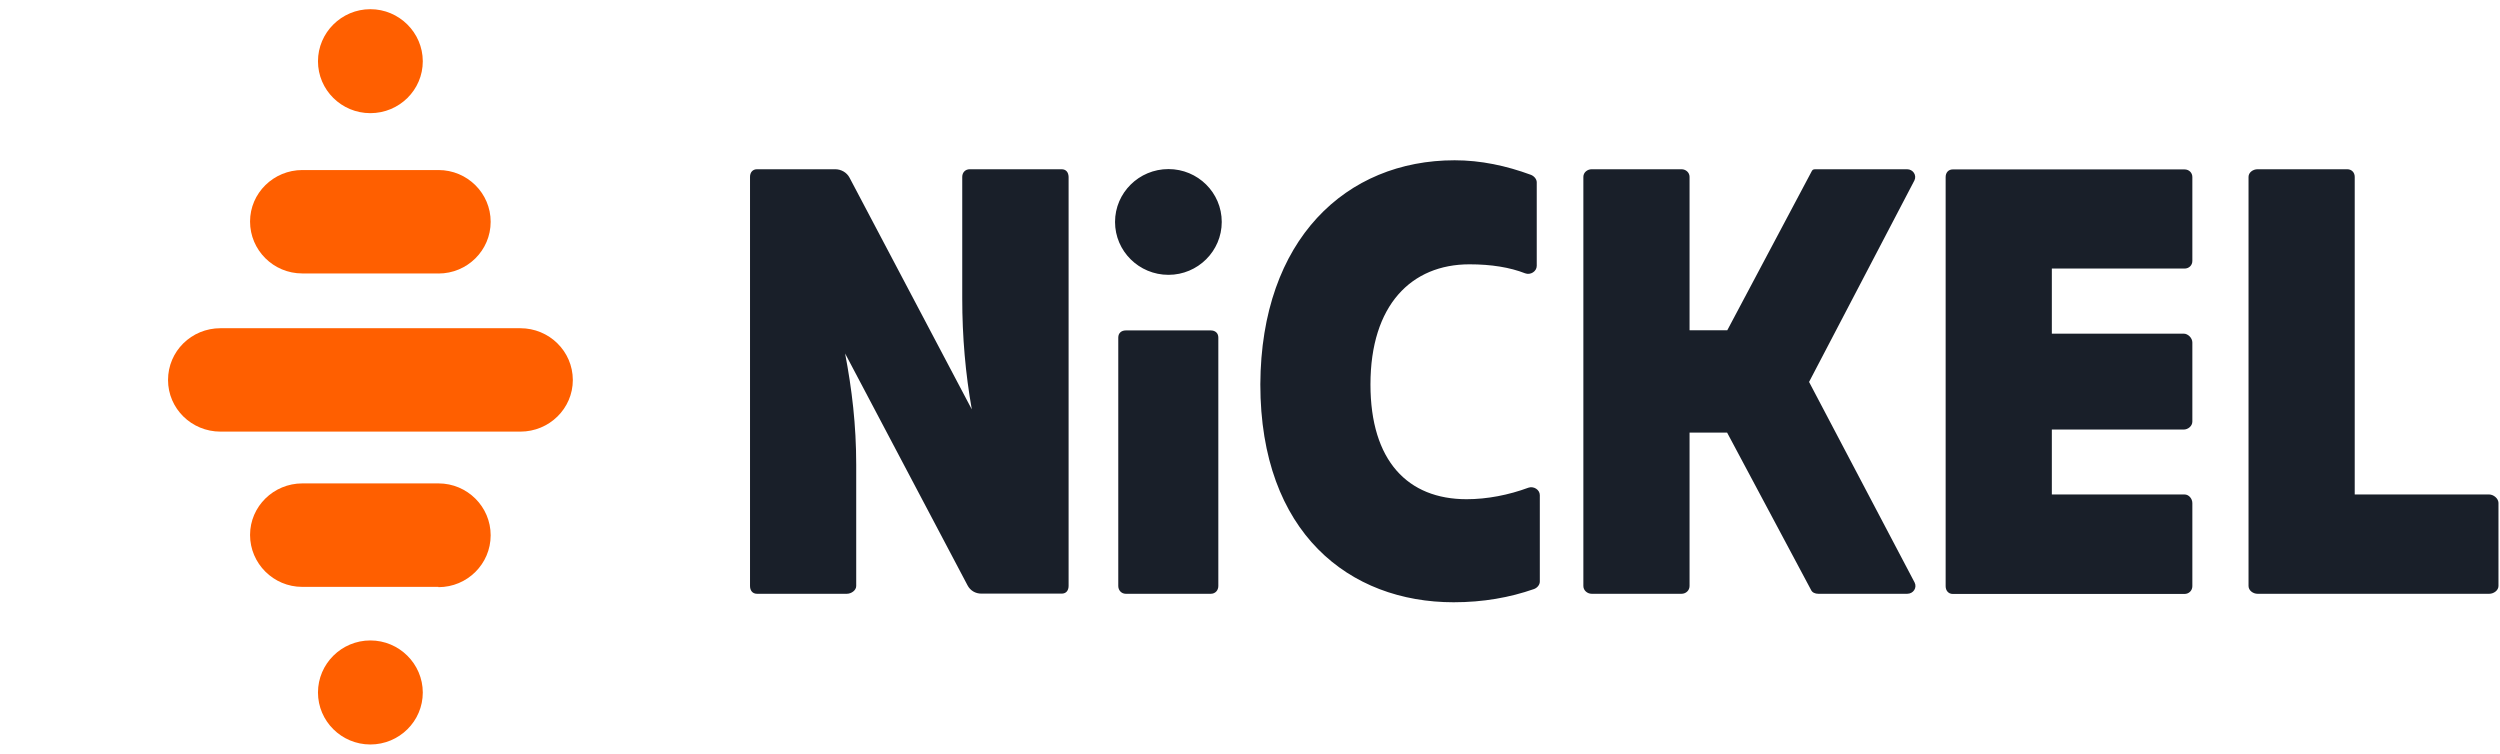
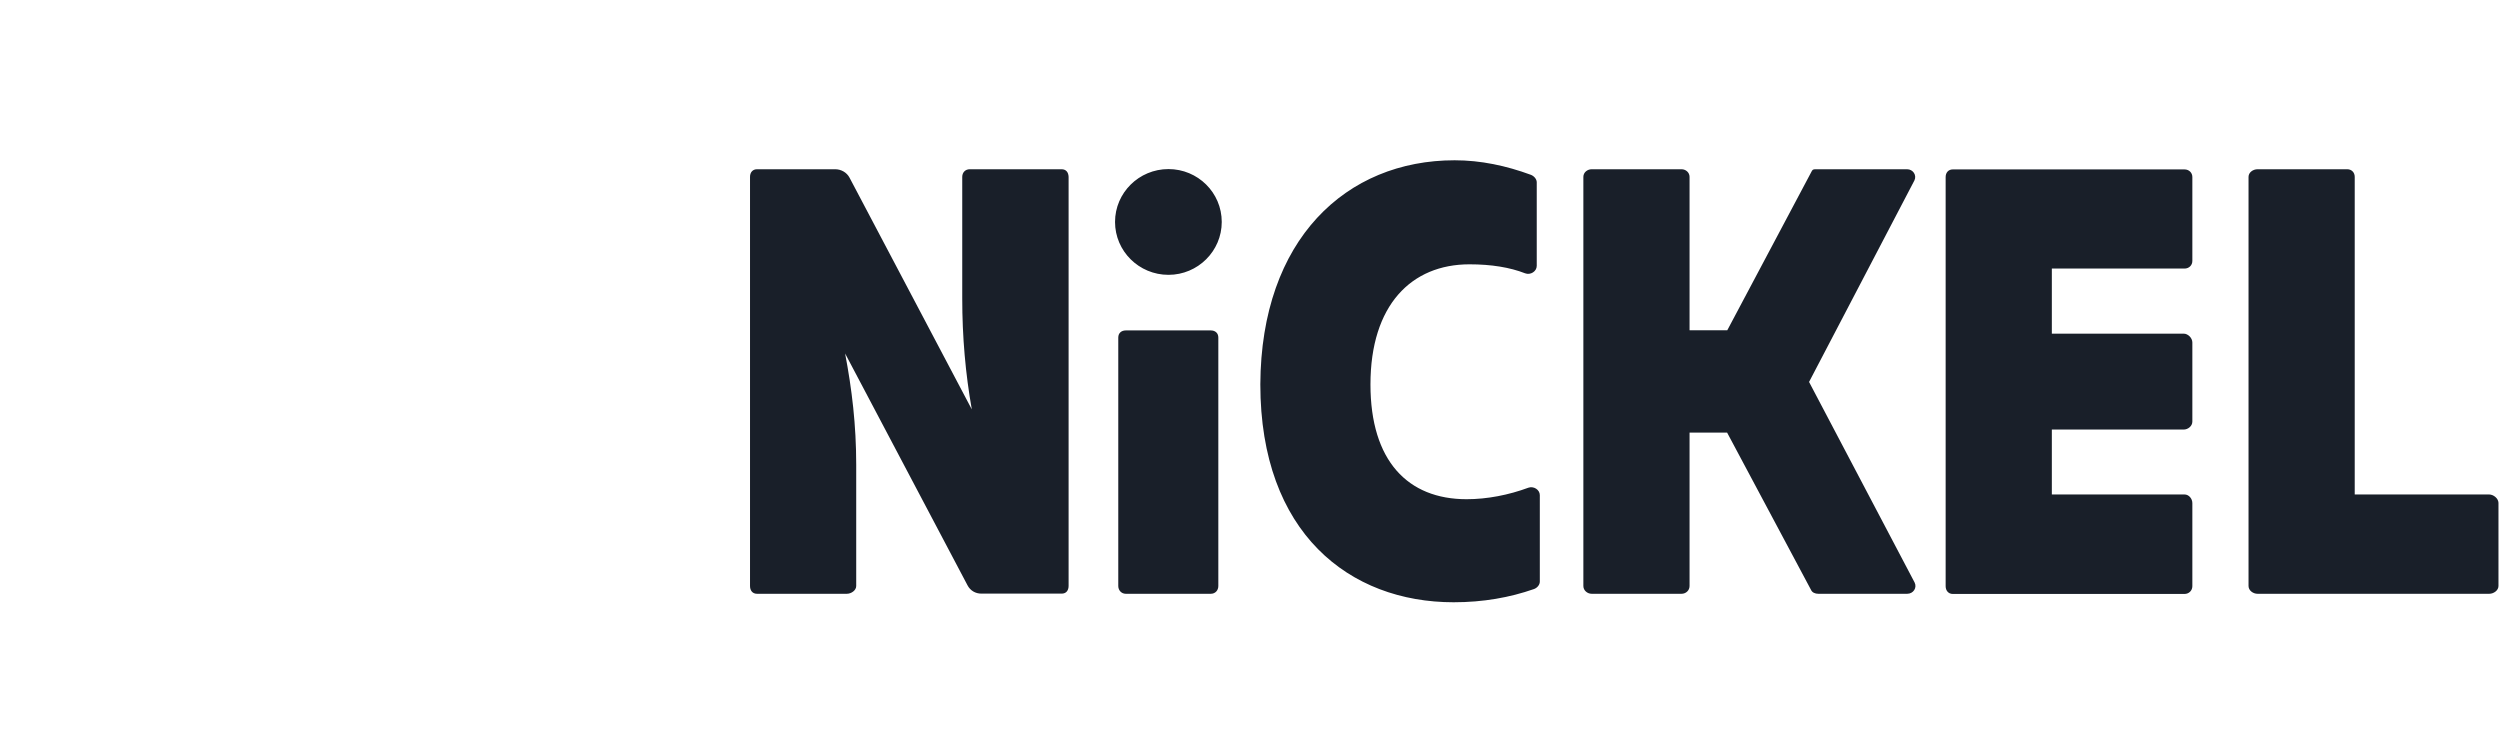
<svg xmlns="http://www.w3.org/2000/svg" width="136" height="41" viewBox="0 0 136 41" fill="none">
-   <path fill-rule="evenodd" clip-rule="evenodd" d="M20.147 6.156C21.721 6.156 23 4.895 23 3.332C22.996 1.777 21.718 0.5 20.147 0.5C18.577 0.5 17.298 1.777 17.298 3.332C17.298 4.895 18.577 6.156 20.147 6.156ZM28.305 17.855H11.994C10.416 17.855 9.141 19.105 9.141 20.672C9.141 22.227 10.42 23.48 11.994 23.48H28.309C29.879 23.48 31.162 22.227 31.162 20.672C31.158 19.105 29.875 17.855 28.305 17.855ZM16.448 26.297H23.854C25.424 26.297 26.695 27.57 26.692 29.121C26.692 30.676 25.421 31.941 23.854 31.941L23.846 31.926H16.44C14.878 31.926 13.603 30.656 13.603 29.102C13.603 27.547 14.886 26.297 16.448 26.297ZM23.854 9.25H16.448C14.886 9.25 13.603 10.5 13.603 12.051C13.603 13.613 14.878 14.875 16.44 14.875H23.846L23.854 14.879C25.421 14.879 26.692 13.621 26.692 12.066C26.695 10.516 25.424 9.25 23.854 9.25ZM17.298 37.672C17.298 36.113 18.577 34.84 20.147 34.84C21.718 34.84 22.996 36.113 23 37.672C23 39.234 21.721 40.5 20.147 40.5C18.581 40.5 17.298 39.234 17.298 37.672Z" fill="#FF5F00" />
  <path fill-rule="evenodd" clip-rule="evenodd" d="M79.782 27.157C80.905 27.157 82.076 26.927 83.144 26.531C83.432 26.429 83.766 26.641 83.766 26.936V31.638C83.766 31.813 83.627 31.979 83.45 32.044C82.131 32.505 80.683 32.763 79.076 32.763C73.419 32.763 68.562 29.001 68.562 20.907C68.599 13.015 73.234 8.719 79.132 8.719C80.552 8.719 81.936 9.014 83.283 9.511C83.45 9.576 83.599 9.742 83.599 9.917V14.462C83.599 14.767 83.255 14.979 82.967 14.868C82.141 14.545 81.128 14.379 79.939 14.379C76.782 14.379 74.553 16.592 74.553 20.916C74.553 25.074 76.587 27.157 79.782 27.157ZM63.565 14.951C65.163 14.951 66.463 13.66 66.463 12.074C66.463 10.479 65.163 9.198 63.565 9.198C61.958 9.198 60.658 10.489 60.658 12.074C60.658 13.66 61.958 14.951 63.565 14.951ZM118.837 26.899H111.62V23.368H118.79C119.032 23.368 119.264 23.175 119.264 22.935V18.63C119.264 18.39 119.032 18.15 118.79 18.15H111.62V14.61H118.837C119.078 14.61 119.264 14.435 119.264 14.195V9.631C119.264 9.392 119.078 9.216 118.837 9.216H106.233C105.992 9.216 105.843 9.392 105.843 9.631V31.887C105.843 32.127 105.992 32.311 106.233 32.311H118.837C119.078 32.311 119.264 32.127 119.264 31.887V27.37C119.264 27.13 119.078 26.899 118.837 26.899ZM52.754 9.207H57.751C58.002 9.207 58.123 9.382 58.132 9.622V31.869C58.132 32.108 58.011 32.293 57.76 32.293H53.386C53.061 32.293 52.782 32.127 52.633 31.841L45.974 19.229C46.346 21.183 46.578 23.129 46.578 25.277V31.878C46.578 32.118 46.308 32.302 46.067 32.302H41.182C40.931 32.302 40.801 32.118 40.801 31.878V9.622C40.801 9.382 40.94 9.207 41.182 9.207H45.435C45.761 9.207 46.067 9.382 46.216 9.668L52.866 22.271C52.522 20.317 52.346 18.344 52.346 16.223V9.622C52.346 9.382 52.513 9.207 52.754 9.207ZM65.868 17.975H61.243C61.002 17.975 60.834 18.122 60.834 18.362V31.878C60.834 32.118 61.011 32.302 61.243 32.302H65.868C66.11 32.302 66.277 32.118 66.277 31.878V18.362C66.277 18.122 66.11 17.975 65.868 17.975ZM135.406 26.899H128.097V9.622C128.097 9.382 127.93 9.207 127.688 9.207H122.812C122.561 9.207 122.32 9.382 122.32 9.622V31.878C122.32 32.118 122.561 32.302 122.812 32.302H135.416C135.657 32.302 135.917 32.118 135.917 31.878V27.351C135.908 27.111 135.648 26.899 135.406 26.899ZM98.413 20.778L104.153 31.684C104.301 31.97 104.088 32.302 103.753 32.302H98.915C98.747 32.302 98.58 32.237 98.515 32.081L93.955 23.534H91.912V31.878C91.912 32.118 91.716 32.302 91.475 32.302H86.59C86.348 32.302 86.135 32.118 86.135 31.878V9.622C86.135 9.382 86.348 9.207 86.59 9.207H91.475C91.707 9.207 91.912 9.382 91.912 9.622V17.966H93.964L98.571 9.29C98.617 9.207 98.701 9.207 98.794 9.207H103.744C104.069 9.207 104.283 9.53 104.144 9.816L98.413 20.778Z" fill="#191F29" />
</svg>